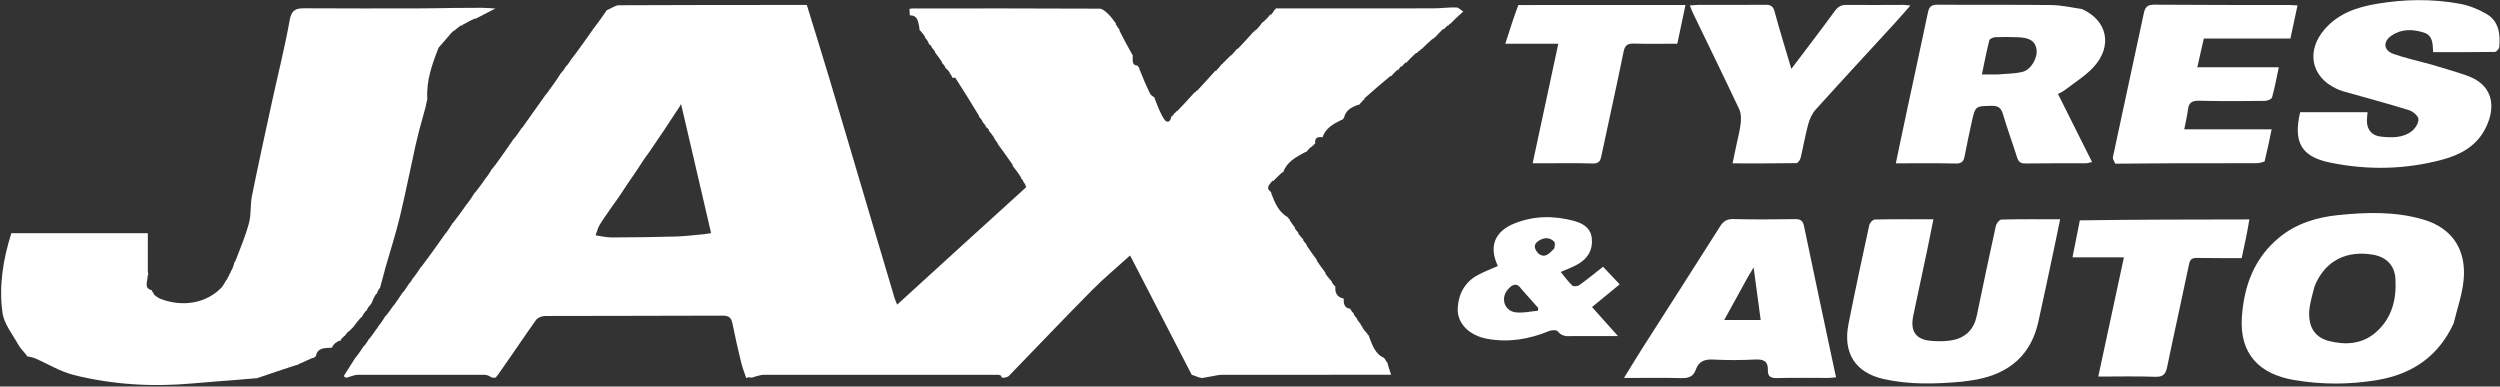
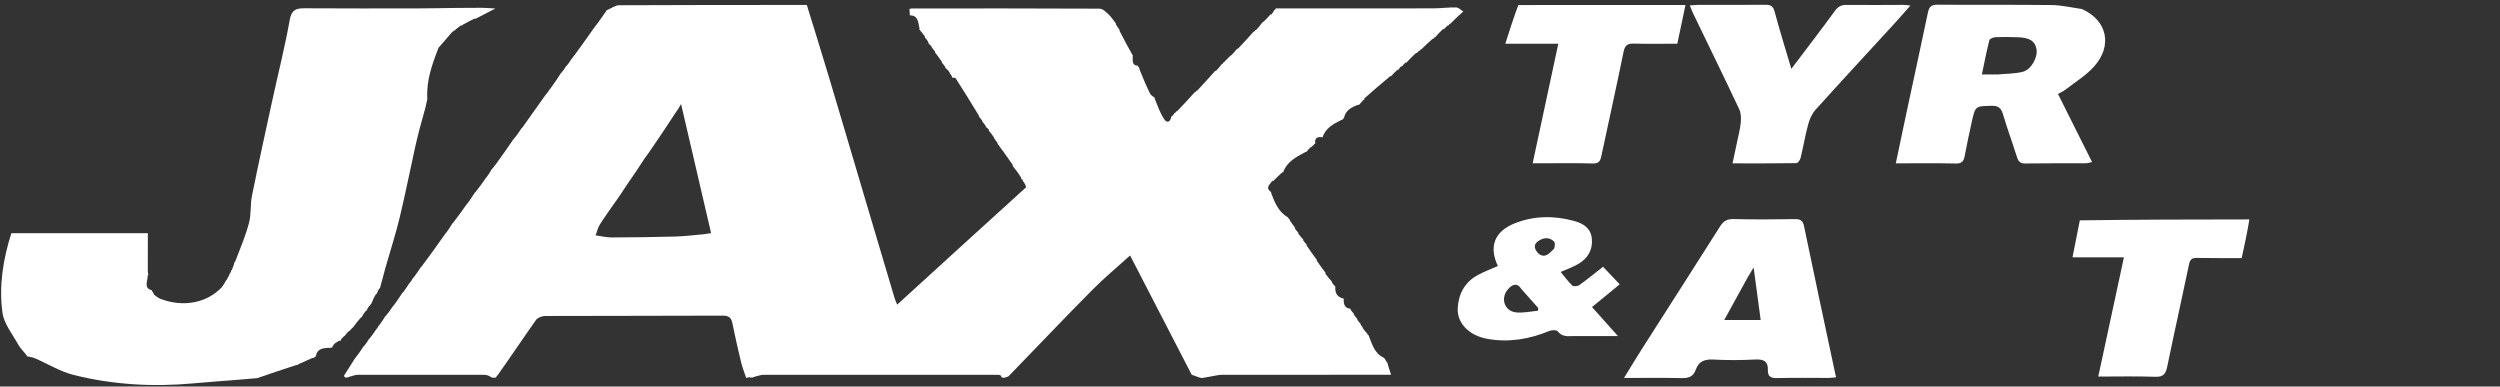
<svg xmlns="http://www.w3.org/2000/svg" fill="none" height="229" viewBox="0 0 1481 229" width="1481">
  <rect x="0" y="0" width="1481" height="229" fill="#333333" stroke="none" />
  <g fill="#fff">
    <path d="m605.181 106.061s-.291-.265-.275-.852c-1.68-2.741-3.376-4.895-5.071-7.05 0 0 .153-.078.138-.426-3.03-4.452-6.045-8.556-9.059-12.66 0 0 .074-.078.055-.36-.437-.696-.854-1.11-1.271-1.524 0 0 .109-.041.082-.264-.307-.436-.588-.65-.869-.863 0 0 .091-.052.091-.399-1.109-1.703-2.219-3.059-3.329-4.415 0 0 .278-.098.212-.378-.701-.785-1.336-1.291-1.971-1.796 0 0 .076-.078.075-.402-.692-1.082-1.384-1.84-2.075-2.599 0 0 .076-.078.079-.402-.692-1.082-1.386-1.84-2.079-2.598 0 0 .074-.078.075-.415-4.621-7.695-9.225-15.066-13.92-22.378-.223-.348-1.251-.18-1.903-.253 0 0-.285-.248-.282-.795-.444-.993-.891-1.44-1.337-1.886 0 0-.036-.027.097-.364-.822-1.194-1.776-2.051-2.73-2.909 0 0 .076-.078.079-.403-.691-1.082-1.385-1.84-2.079-2.598 0 0 .074-.078.074-.413-1.357-2.085-2.716-3.836-4.074-5.586 0 0 .076-.078.075-.402-.692-1.082-1.384-1.841-2.075-2.599 0 0 .074-.078.045-.375-.492-.698-.955-1.099-1.417-1.5-.288-.106-.486-.302-.588-1.172-.696-1.359-1.4-2.135-2.104-2.91 0 0 .103-.119.112-.438-1.121-1.626-2.252-2.933-3.383-4.241 0 0 .038-.059.154-.465-.825-3.724-.682-7.902-5.818-7.898 0 0 .078-.077.077-.414-.076-1.318-.15-2.299-.229-3.33.564-.124 1.039-.32 1.514-.32 37.056-.018 74.112-.068 111.168.123 1.774.009 3.74 1.934 5.252 3.356 1.682 1.581 2.945 3.607 4.39 5.439 0 0-.072.079-.081.431.757 1.364 1.523 2.375 2.289 3.387 0 0-.028.006-.122.42 2.574 5.197 5.244 9.979 7.914 14.762 0 0-.067.079-.079.443.111 2.635-.605 5.406 3.079 5.556 0 0-.075.075-.019.251.172.475.385.666.695.749.092.147.185.294.261 1.091 2.074 5.281 4.081 9.953 6.319 14.511.494 1.006 1.808 1.609 2.744 2.398 0 0-.066.078-.078.439 1.889 4.46 3.275 8.931 5.868 12.532 1.78 2.473 3.752.877 4.005-2.044 0 0 .095.122.382.087.731-.719 1.175-1.403 1.619-2.087 0 0 .084.085.294.004.383-.389.555-.697.728-1.005 0 0 .035.119.348.098 3.687-3.76 7.061-7.499 10.434-11.238 0 0 .099-.038.345-.033.397-.321.549-.646.7-.972 0 0 .117.189.391.089 3.789-4.022 7.304-7.945 10.819-11.868 0 0 .056.07.407.065 1.41-1.38 2.47-2.754 3.53-4.129 0 0 .097.092.303.001.377-.398.55-.706.723-1.014 0 0 .041.093.262.008.392-.393.565-.701.738-1.008 0 0 .041.093.262.009.392-.393.565-.701.738-1.008 0 0 .041.093.262.009.392-.393.565-.701.738-1.008 0 0 .041.093.262.009.392-.393.565-.701.738-1.008 0 0 .035.119.352.096 1.42-1.38 2.522-2.737 3.624-4.094 0 0 .098.125.392.1 3.335-3.43 6.375-6.836 9.415-10.241 0 0 .103-.039.347-.033.397-.32.549-.646.701-.972 0 0-.05.056.333.091 1.569-1.554 2.755-3.143 3.941-4.731 0 0-.007-.065.379-.059 1.663-1.474 2.94-2.954 4.217-4.434 0 0 .239-.027.492.078.776-.841 1.3-1.786 1.825-2.732 0 0 .082.062.292-.041.369-.41.529-.718.688-1.026 0 0 .067.124.493.122 31.188.004 61.949.038 92.711-.018 4.541-.008 9.088-.677 13.618-.543 1.46.043 2.873 1.681 4.308 2.589 0 0-.02.009-.39-0-2.754 2.374-5.139 4.758-7.524 7.142 0 0-.088-.084-.297-.003-.381.389-.554.697-.727 1.005 0 0-.06-.126-.396-.12-.994.781-1.653 1.556-2.312 2.332 0 0-.233-.186-.5-.19-1.768 1.657-3.268 3.317-4.768 4.977 0 0-.09-.085-.294-.01-.391.367-.577.66-.763.952 0 0-.046-.092-.385-.084-2.412 2.053-4.485 4.097-6.558 6.142 0 0-.09-.085-.294-.01-.391.367-.577.66-.763.952 0 0-.048-.091-.346-.06-.644.493-.989.954-1.335 1.415 0 0-.229.037-.473-.09-2.093 1.846-3.941 3.819-5.789 5.792 0 0-.126-.105-.444-.108-.944.795-1.571 1.594-2.197 2.393 0 0-.128-.106-.474-.146-.752.675-1.158 1.39-1.564 2.105 0 0-.077-.025-.444-.105-1.537 1.234-2.707 2.548-3.878 3.862 0 0-.125-.105-.427-.111-5.37 4.424-10.442 8.849-15.482 13.31-.138.122.061.625.103.95 0 0-.22-.288-.488-.207-1.08 1.074-1.893 2.066-2.706 3.058 0 0-.125-.105-.429-.112-4.242 1.491-7.748 3.427-8.569 8.101 0 0-.094-.093-.3-.003-.379.399-.552.707-.725 1.014 0 0-.06-.126-.385-.123-4.964 2.401-9.472 4.94-11.26 10.351 0 0-.08-.012-.48-.118-3.429-.377-4.159 1.306-3.809 3.907 0 0-.168-.061-.351.005-.361.37-.538.674-.716.978 0 0-.041-.094-.257-.016-.403.371-.589.663-.775.956 0 0-.044-.093-.382-.084-1.109.95-1.881 1.89-2.653 2.83 0 0-.244.284-.802.28-5.691 3.017-10.995 5.859-13.106 12.031 0 0-.127-.105-.432-.112-2.009 1.743-3.712 3.493-5.414 5.244 0 0-.289-.228-.486-.182-.92 1.054-1.642 2.061-2.364 3.069.001.369.002.739-.236 1.509.474 1.017 1.187 1.635 1.899 2.252 0 0-.072.079-.074.416 2.214 5.901 4.524 11.398 10.134 14.54 0 0-.085.093-.019.291.34.401.613.604.885.806 0 0-.01.019-.02.403 1.052 1.742 2.114 3.101 3.176 4.46 0 0-.139.076-.131.416.716 1.089 1.423 1.837 2.13 2.585 0 0-.156.118-.141.438 1.031 1.429 2.045 2.537 3.06 3.646 0 0-.075.078-.075.402.692 1.082 1.384 1.84 2.075 2.598 0 0-.074.078-.082.426 2.022 3.09 4.052 5.832 6.082 8.574 0 0-.075.078-.075.416 1.767 2.676 3.535 5.015 5.302 7.353 0 0-.243.058-.195.41 1.355 1.841 2.661 3.331 3.968 4.821 0 0-.076.078-.075.405.713 1.069 1.425 1.81 2.136 2.552 0 0-.097.125-.114.445-.175 3.904 1.655 5.884 5.053 6.597 0 0-.074.079-.078.425-.072 3.204.821 5.313 4.078 5.575 0 0-.076.079-.075.403.692 1.082 1.384 1.84 2.076 2.599 0 0-.077.077-.076.401.692 1.082 1.384 1.84 2.076 2.599 0 0-.077.077-.076.401.692 1.082 1.384 1.84 2.076 2.599 0 0-.075.077-.06.362.426.708.837 1.131 1.247 1.555 0 0-.114 0-.135.325.99 1.454 2 2.584 3.01 3.714 0 0-.085.083-.012.289.366.393.658.579.951.765 0 0-.09.053-.082.397 2.007 5.117 3.497 10.256 8.828 12.638.379.426.757.851 1.252 1.816.387.756.657.973.927 1.19 0 0-.011.018-.019.398.648 2.323 1.304 4.267 2.101 6.63-1.591 0-3.185.001-4.778.001-31.876-.001-63.751-.018-95.626.037-1.899.003-3.797.585-6.052.918-1.488.247-2.619.473-4.051.728-.691.106-1.081.185-1.472.263-.463-.062-.927-.124-1.974-.438-1.783-.677-2.984-1.103-4.184-1.529-12.389-23.986-24.778-47.971-36.487-70.641-7.592 6.883-15.4 13.35-22.499 20.52-16.599 16.762-32.852 33.867-49.276 50.802-.532.549-1.408.765-2.733 1.119-.985-.056-1.36-.094-1.755-.3-.021-.169-.1-.501-.041-.8-.568-.424-1.193-.657-1.819-.658-46.389-.019-92.777-.029-139.166.017-1.399.001-2.799.6-4.486.939-.803.238-1.32.457-2.122.697-.668.006-1.049-.008-1.566-.167-.473-.048-.812.048-1.359.194-.208.049-.582.258-.582.258-1.014-3.08-2.239-6.109-3.001-9.25-1.837-7.578-3.587-15.183-5.107-22.829-.678-3.412-1.859-4.923-5.781-4.903-35.098.178-70.199.067-105.298.206-1.827.007-4.369.989-5.357 2.383-7.487 10.566-14.67 21.347-22.469 32.35-.757.749-.992 1.209-1.228 1.668-.157.061-.314.121-.986.179-.908-.038-1.301-.075-1.846-.28-.404-.342-.68-.46-1.283-.811-1.114-.415-1.925-.654-2.737-.654-25.097-.022-50.193-.033-75.29.02-1.234.003-2.466.6-3.986.939-.803.238-1.319.457-2.107.699-.636.007-1-.009-1.454-.275-.188-.398-.284-.547-.258-1.01 2.231-3.593 4.34-6.872 6.45-10.151 0 0-.3-.101.139-.169 1.912-2.323 3.387-4.578 4.861-6.833 0 0-.237-.024.186-.083 1.22-1.345 2.018-2.631 2.815-3.916 0 0-.285-.128.139-.182 1.78-2.06 3.135-4.066 4.491-6.071 0 0 .22-.182.493-.487.428-.669.583-1.033.738-1.397 0 0-.124.005.229-.1 1.538-1.992 2.723-3.878 3.909-5.764 0 0-.23-.038.188-.089 1.788-2.079 3.159-4.109 4.53-6.139 0 0-.047-.019.274-.131 1.905-2.558 3.489-5.005 5.074-7.452 0 0 .046-.081.373-.208 1.368-1.763 2.411-3.401 3.453-5.038 0 0-.166-.17.204-.187.882-.93 1.394-1.844 1.906-2.758 0 0-.265-.13.151-.184 1.893-2.308 3.37-4.563 4.847-6.817 0 0-.215-.032.198-.086 5.131-6.735 9.85-13.417 14.569-20.1 0 0-.085-.044.239-.16 1.5-2.013 2.676-3.908 3.852-5.803 0 0-.099-.008.235-.095 2.854-3.642 5.374-7.197 7.894-10.751 0 0-.288-.024.147-.134 1.877-2.383 3.318-4.655 4.759-6.927 0 0-.091-.11.181-.129.44-.331.606-.643.772-.954 0 0-.13-.051.204-.174 2.128-2.706 3.922-5.289 5.716-7.873 0 0-.085-.044.234-.169 1.212-1.631 2.107-3.137 3.001-4.643 0 0-.253-.074.141-.121.789-.734 1.182-1.42 1.576-2.106 0 0-.046-.019.273-.13 3.883-5.289 7.446-10.467 11.009-15.645 0 0-.234-.042.181-.102 1.76-2.089 3.105-4.118 4.45-6.147 0 0 .223-.181.543-.501 4.792-6.662 9.265-13.002 13.737-19.343 0 0-.096-.039.164-.089.404-.373.549-.696.694-1.019 0 0-.084-.02.208-.123.538-.633.783-1.163 1.029-1.692 0 0-.107-.062.158-.094.421-.348.575-.664.73-.979 0 0-.179-.089.192-.184 2.221-2.971 4.072-5.846 5.922-8.722 0 0-.24-.06.181-.102 1.218-1.328 2.015-2.613 2.812-3.899 0 0-.236-.032.186-.087 1.219-1.341 2.017-2.627 2.814-3.913 0 0-.278-.074.153-.144 4.569-5.965 8.708-11.86 12.847-17.756 0 0-.26-.141.166-.244 2.895-3.687 5.364-7.27 7.833-10.854 0 0-.295-.145.163-.218 2.703-1.064 4.944-2.909 7.194-2.921 37.092-.197 74.186-.162 111.28-.18 4.391 14.294 8.869 28.563 13.155 42.888 7.907 26.43 15.698 52.894 23.543 79.343 5.105 17.207 10.215 34.411 15.345 51.61.314 1.054.821 2.05 1.491 3.692 25.534-23.301 50.683-46.252 76.381-69.532-.29-1.506-1.129-2.682-1.967-3.858 0 0 .074-.075.011-.257-.194-.488-.421-.678-.744-.755zm-234.115 3.889c-2.38 3.658-4.761 7.316-7.725 11.307-2.723 3.972-5.57 7.868-8.112 11.953-1.046 1.681-1.437 3.768-2.432 6.193 3.185.444 6.37 1.27 9.555 1.264 12.593-.024 25.189-.209 37.778-.543 5.316-.141 10.618-.8 16.73-1.355 1.367-.204 2.734-.409 4.4-.659-5.93-25.491-11.715-50.36-17.791-76.48-1.407 2.436-2.13 3.687-3.384 5.34-4.49 6.865-8.979 13.73-14.011 20.97-1.226 1.81-2.452 3.619-4.172 5.875-3.43 5.251-6.86 10.501-10.836 16.135z" />
    <path d="m87.568 160.928c.085.478.171.956.282 1.728.025.293-.164.354-.391.666.146 3.288-2.623 7.317 2.556 8.675-.022.002-.004-.039-.002.277.375.768.749 1.22 1.073 1.676-.05.004.022-.066-.015.336 1.096 1.138 2.23 1.873 3.705 2.664 13.722 5.306 27.849 2.597 36.735-6.927 1.056-1.402 1.767-2.734 2.487-4.044.01.021-.036.025.236-.128.41-.539.547-.924.68-1.44-.005-.13.168-.326.41-.516.358-.577.475-.963.588-1.481-.004-.132.17-.329.412-.519.358-.577.475-.963.569-1.476-.023-.126.133-.331.454-.521.733-1.574 1.145-2.956 1.536-4.469-.02-.13.134-.344.45-.52 2.997-7.744 6.144-15.187 8.195-22.921 1.361-5.13.675-10.773 1.736-16.019 3.791-18.747 7.892-37.432 11.961-56.122 3.478-15.975 7.519-31.845 10.384-47.927 1.057-5.936 3.543-7.05 8.677-7.017 22.804.149 45.609.09 68.414.06 6.904-.009 13.808-.183 20.713-.256 5.267-.056 10.536-.113 15.803-.086 2.362.012 4.723.232 8.251.419-4.719 2.427-8.136 4.185-11.659 6.019-.106.077-.365.036-.791-.001-2.241 1.019-4.057 2.075-5.913 3.106-.04-.025.048-.058-.217-.014-.502.304-.739.564-1.08.904-.104.08-.364.044-.772.008-1.554 1.033-2.699 2.102-3.923 3.146-.079-.025.087-.025-.262-.053-.858.629-1.367 1.286-2.153 2.119-2.356 2.726-4.435 5.278-6.866 7.945-3.855 9.814-7.371 19.51-6.692 30.439-.665 3.326-1.353 6.305-2.335 9.513-1.717 5.992-3.258 11.728-4.544 17.522-3.186 14.339-6.016 28.761-9.452 43.038-2.383 9.899-5.55 19.608-8.338 29.411-1.163 4.09-2.25 8.201-3.353 12.431.018.129-.14.336-.492.416-.728 1.104-1.104 2.128-1.46 3.109.02-.043.035.05-.364.035-1.167 1.761-1.935 3.536-2.685 5.442.018.13-.141.338-.371.477-.366.46-.502.781-.619 1.061.02-.04.072.032-.301.026-.819.992-1.265 1.991-1.718 2.925-.008-.063.049.052-.328.036-1.139 1.332-1.901 2.68-2.668 3.964-.005-.064.044.054-.322.032-1.824 1.979-3.283 3.98-4.762 5.95-.021-.03.052-.018-.2.068-.434.38-.617.673-.808.932-.008-.035.061-.019-.191.072-.423.392-.593.694-.748.954.014-.043.045.042-.342.001-1.133.991-1.879 2.022-2.667 3.038-.042-.015.042-.045-.216.027-.448.362-.638.652-.837.909-.008-.035.061-.019-.195.069-.451.381-.647.676-.897 1.162-.055.192-.108.588-.108.588s.086.046-.163 0c-.249-.047-.728.063-1.026.097-.728.4-1.159.766-1.604 1.093-.015-.039.057.004-.28.03-.813.685-1.29 1.342-1.821 2.192-.054.191-.105.586-.105.586s.098.074-.165.024c-.566.079-.879.166-1.632.174-4.028.072-7.297.658-7.912 5.107-.04-.021.042-.061-.223-.017-.502.304-.738.564-1.08.904-.104.079-.364.043-.769.007-2.564 1.057-4.722 2.149-6.949 3.163-.069-.078.106.036-.225-.033-.785.328-1.239.726-1.737 1.106-.045-.017.04-.06-.359-.137-8.177 2.612-15.956 5.301-23.74 7.949-.006-.042.075-.02-.355-.058-3.966.291-7.5.654-11.04.944-8.745.716-17.502 1.309-26.239 2.111-23.846 2.191-47.514.812-70.704-4.974-8.026-2.003-15.391-6.625-23.101-9.949-1.45-.625-3.107-.77-4.648-1.13.021.008-.011.042-.005-.31-1.689-2.359-3.759-4.158-5.007-6.411-3.476-6.278-8.575-12.477-9.488-19.189-2.152-15.826.383-31.6 5.276-46.991h80.851z" />
-     <path d="m1453.57 191.48c-9.03 19.627-24.47 30.088-45.02 33.607-16.54 2.831-33.13 2.844-49.63.024-20.12-3.437-32.4-15.09-30.82-37.506 1.31-18.465 7.4-34.79 22.07-46.881 10.07-8.304 22.2-12.001 34.94-13.298 16.9-1.723 33.84-2.25 50.45 2.619 18.27 5.356 25.39 19.092 23.93 35.455-.76 8.646-3.78 17.092-5.92 25.98zm-82.48-21.687c-.97 4.029-2.24 8.013-2.83 12.096-1.48 10.41 2.19 17.722 11.21 20.062 9.94 2.58 19.97 2.036 28.2-5.278 9.43-8.383 12.1-19.48 11.39-31.578-.46-7.754-5.29-12.752-13-14.152-15.37-2.79-28.75 3.028-34.97 18.85z" />
    <path d="m1233.37 5.366c15.01 6.701 18.27 21.783 7.04 34.176-4.81 5.306-11.2 9.188-16.94 13.634-1.27.985-2.81 1.622-4.33 2.475 6.74 13.46 13.35 26.659 20.2 40.342-1.49.306-2.53.7-3.57.705-11.99.057-23.98-.034-35.97.135-2.9.041-4.1-1.102-4.92-3.697-2.71-8.566-5.81-17.012-8.37-25.623-1.1-3.716-2.91-4.911-6.72-4.829-9.52.206-9.59.01-11.69 9.376-1.53 6.806-2.93 13.646-4.25 20.496-.58 3.022-1.75 4.391-5.24 4.309-11.63-.273-23.26-.103-35.53-.103 2.15-10.199 4.15-19.874 6.22-29.534 4.28-19.979 8.63-39.939 12.83-59.934.7-3.325 2.08-4.539 5.67-4.509 22.48.188 44.97-.062 67.45.206 5.92.071 11.83 1.457 18.12 2.376zm-49.83 38.747c4.92-.474 9.99-.372 14.73-1.579 5.1-1.299 9.01-8.599 8.16-13.414-.85-4.75-3.88-6.778-10.99-7.051-4.47-.172-8.97-.234-13.44-.044-1.24.053-3.3.962-3.52 1.847-1.64 6.494-2.91 13.081-4.42 20.24 3.26 0 5.89 0 9.48.001z" />
-     <path d="m1439.96 38.126c7.38 2.255 14.44 4.184 21.32 6.613 17.9 6.315 16.73 21.486 10.29 32.798-5.39 9.479-14.51 14.254-24.42 16.947-22.19 6.028-44.78 6.429-67.22 1.742-16.77-3.501-21.47-12.207-17.31-29.777h39.92c-.15 1.788-.39 3.393-.39 4.998-.01 5.39 2.9 8.917 8.23 9.482 6.35.672 12.89.909 18.25-3.139 2.1-1.585 4.17-4.835 4.05-7.221-.09-1.899-3.23-4.582-5.52-5.29-12.85-3.977-25.87-7.449-38.81-11.129-1.44-.408-2.85-.952-4.21-1.581-15.21-7.062-18.12-22.591-6.9-35.385 8.22-9.378 19.17-12.971 30.79-14.938 16.35-2.766 32.83-3.021 49.15-.028 5.42.995 10.88 3.183 15.67 5.947 7.45 4.297 8.45 11.889 7.68 19.708-.1 1.078-1.68 2.864-2.6 2.879-12.11.194-24.23.129-36.56.129-.26-4.96-.06-9.84-5.49-11.584-6.58-2.116-13.18-2.276-19.13 1.776-5.26 3.583-4.79 8.789 1.22 10.896 7.04 2.467 14.38 4.077 21.99 6.157z" />
-     <path d="m1162.13 226.116c-15.75 1.418-31.09 1.812-46.15-1.553-16.96-3.787-24.33-15.5-20.93-32.633 3.88-19.563 8.05-39.069 12.29-58.559.29-1.332 2.1-3.302 3.24-3.327 11.29-.25 22.59-.151 34.78-.151-1.32 6.54-2.47 12.477-3.71 18.394-2.71 12.845-5.47 25.678-8.19 38.521-2.07 9.765 1.58 14.669 11.65 15.209 3.95.212 8.06.233 11.9-.574 7.71-1.619 12.42-6.562 14.04-14.428 3.67-17.745 7.39-35.479 11.29-53.173.33-1.486 2.14-3.746 3.3-3.776 11.29-.286 22.58-.172 34.79-.172-1.19 5.77-2.23 10.888-3.31 15.994-3.19 14.944-6.29 29.906-9.62 44.819-4.38 19.649-17.19 30.445-36.54 34.123-2.77.527-5.59.848-8.83 1.286z" />
    <path d="m1086.54 218.303c.44 1.837.74 3.286 1.14 5.219-1.69.142-3.09.36-4.5.362-10.16.021-20.33-.189-30.48.09-3.61.099-5.53-.992-5.4-4.508.2-5.747-2.75-6.738-7.8-6.482-8.14.412-16.33.455-24.47.01-5.15-.282-8.73 1.047-10.45 6.003-1.45 4.168-4.32 5.098-8.49 4.995-10.922-.271-21.855-.091-34.042-.091 4.084-6.614 7.457-12.234 10.981-17.757 15.294-23.976 30.691-47.888 45.881-71.923 2.01-3.165 4.08-4.532 7.96-4.441 12.16.285 24.32.231 36.48.021 3.31-.058 4.7.992 5.36 4.188 5.83 27.99 11.78 55.955 17.83 84.314zm-51.05-54.281c-4.65 8.444-9.3 16.888-14.07 25.564h21.61c-1.37-10.219-2.69-20.053-4.18-31.151-1.48 2.465-2.23 3.718-3.36 5.587z" />
-     <path d="m1253.05 96.957c-.49-1.296-1.62-2.727-1.37-3.868 6.04-28.447 12.28-56.851 18.33-85.297.79-3.731 2.29-5.054 6.28-5.02 26.65.226 53.31.156 79.97.199 1.43.002 2.87.155 4.78.265-1.46 6.796-2.8 13.073-4.2 19.592-17.21 0-34 0-51.3 0-1.27 5.606-2.49 10.995-3.86 17.029h48.29c-1.37 6.386-2.42 12.193-4.01 17.849-.29 1.03-2.75 2.042-4.22 2.057-12.98.138-25.97.239-38.94-.086-4.13-.103-6.12 1.018-6.64 5.145-.48 3.755-1.37 7.456-2.21 11.803h51.77c-1.36 6.612-2.58 12.532-4.18 19.023-2.02.736-3.65 1.037-5.29 1.041-15.95.032-31.9-.018-47.85.023-11.78.03-23.57.16-35.35.246z" />
    <path d="m1006.3 2.881c13.46 0 26.45.075 39.45-.054 3.11-.031 4.64.718 5.53 4.065 3 11.205 6.48 22.283 9.91 33.909 8.85-11.719 17.43-22.907 25.76-34.287 1.88-2.58 3.77-3.657 6.97-3.613 11.16.154 22.32.003 33.48-.006 1.09-.001 2.17.182 4.33.375-3.54 3.992-6.4 7.321-9.37 10.558-15.62 17.044-31.35 34-46.83 51.173-2.08 2.311-3.51 5.54-4.34 8.59-1.79 6.568-2.9 13.316-4.51 19.938-.3 1.21-1.61 3.093-2.47 3.107-12.28.204-24.57.139-37.85.139.97-4.604 1.8-8.422 2.59-12.248.81-3.907 1.87-7.793 2.26-11.744.26-2.634.23-5.693-.86-8.001-9-19.101-18.29-38.068-27.47-57.085-.63-1.304-1.1-2.688-1.83-4.514 1.93-.122 3.36-.212 5.25-.302z" />
    <path d="m899.474 2.986c33.045-.035 65.64-.035 99.009-.035-1.678 7.953-3.206 15.192-4.842 22.949-8.7 0-17.155.164-25.599-.074-3.792-.107-5.436.854-6.261 4.937-4.179 20.672-8.829 41.247-13.186 61.884-.656 3.108-1.78 4.304-5.245 4.195-9.982-.314-19.98-.109-29.972-.108-1.616 0-3.232 0-5.432 0 5.11-23.823 10.078-46.984 15.187-70.805-10.226 0-19.976 0-31.392 0 2.635-8.285 4.96-15.596 7.733-22.942z" />
    <path d="m931.219 199.099c-3.541.235-6.238-.01-8.447-2.848-.676-.868-3.533-.781-4.997-.176-11.799 4.876-23.934 6.927-36.583 4.674-10.953-1.95-18.194-9.338-17.628-18.422.526-8.446 4.309-15.351 12.025-19.464 3.783-2.017 7.827-3.546 11.752-5.295-5.417-11.306-2.107-20.427 9.838-25.211 11.493-4.602 23.386-4.716 35.278-1.478 5.415 1.474 9.948 4.2 10.551 10.487.638 6.643-2.385 11.649-7.947 14.961-3.097 1.844-6.584 3.031-10.498 4.785 2.225 2.686 4.32 5.6 6.867 8.041.705.674 3.136.47 4.127-.237 4.591-3.276 8.954-6.87 14.09-10.893 3.059 3.229 6.271 6.62 9.859 10.409-5.608 4.606-10.842 8.905-16.393 13.463 4.797 5.366 9.627 10.769 15.379 17.204-9.739 0-18.271 0-27.273 0zm-29.918-27.854c-2.662-4.086-5.415-2.748-7.913.053-4.616 5.175-2.339 12.827 4.456 13.719 4.312.566 8.847-.565 13.281-.934.044-.541.087-1.082.131-1.622-3.167-3.563-6.333-7.125-9.955-11.216zm9.958-21.124c4.105 3.302 6.646-.204 9.09-2.466.857-.794 1.044-3.846.289-4.576-2.852-2.761-6.329-2.411-9.447-.209-2.749 1.942-2.519 4.341.068 7.251z" />
    <path d="m1232.09 130.533c33.35-.463 66.65-.524 100.42-.549-1.15 7.405-2.78 14.775-4.47 22.576-.06.431-.17.347-.17.347-8.82-.021-17.64.038-26.45-.112-2.8-.048-4.01.756-4.62 3.704-4.22 20.302-8.79 40.531-12.97 60.841-.89 4.331-2.42 6.031-7.13 5.862-11.08-.399-22.19-.128-33.69-.128 5.07-23.564 10.01-46.534 15.2-70.629-10.46 0-20.27 0-30.47 0 1.58-7.89 2.94-14.7 4.35-21.912z" />
  </g>
</svg>